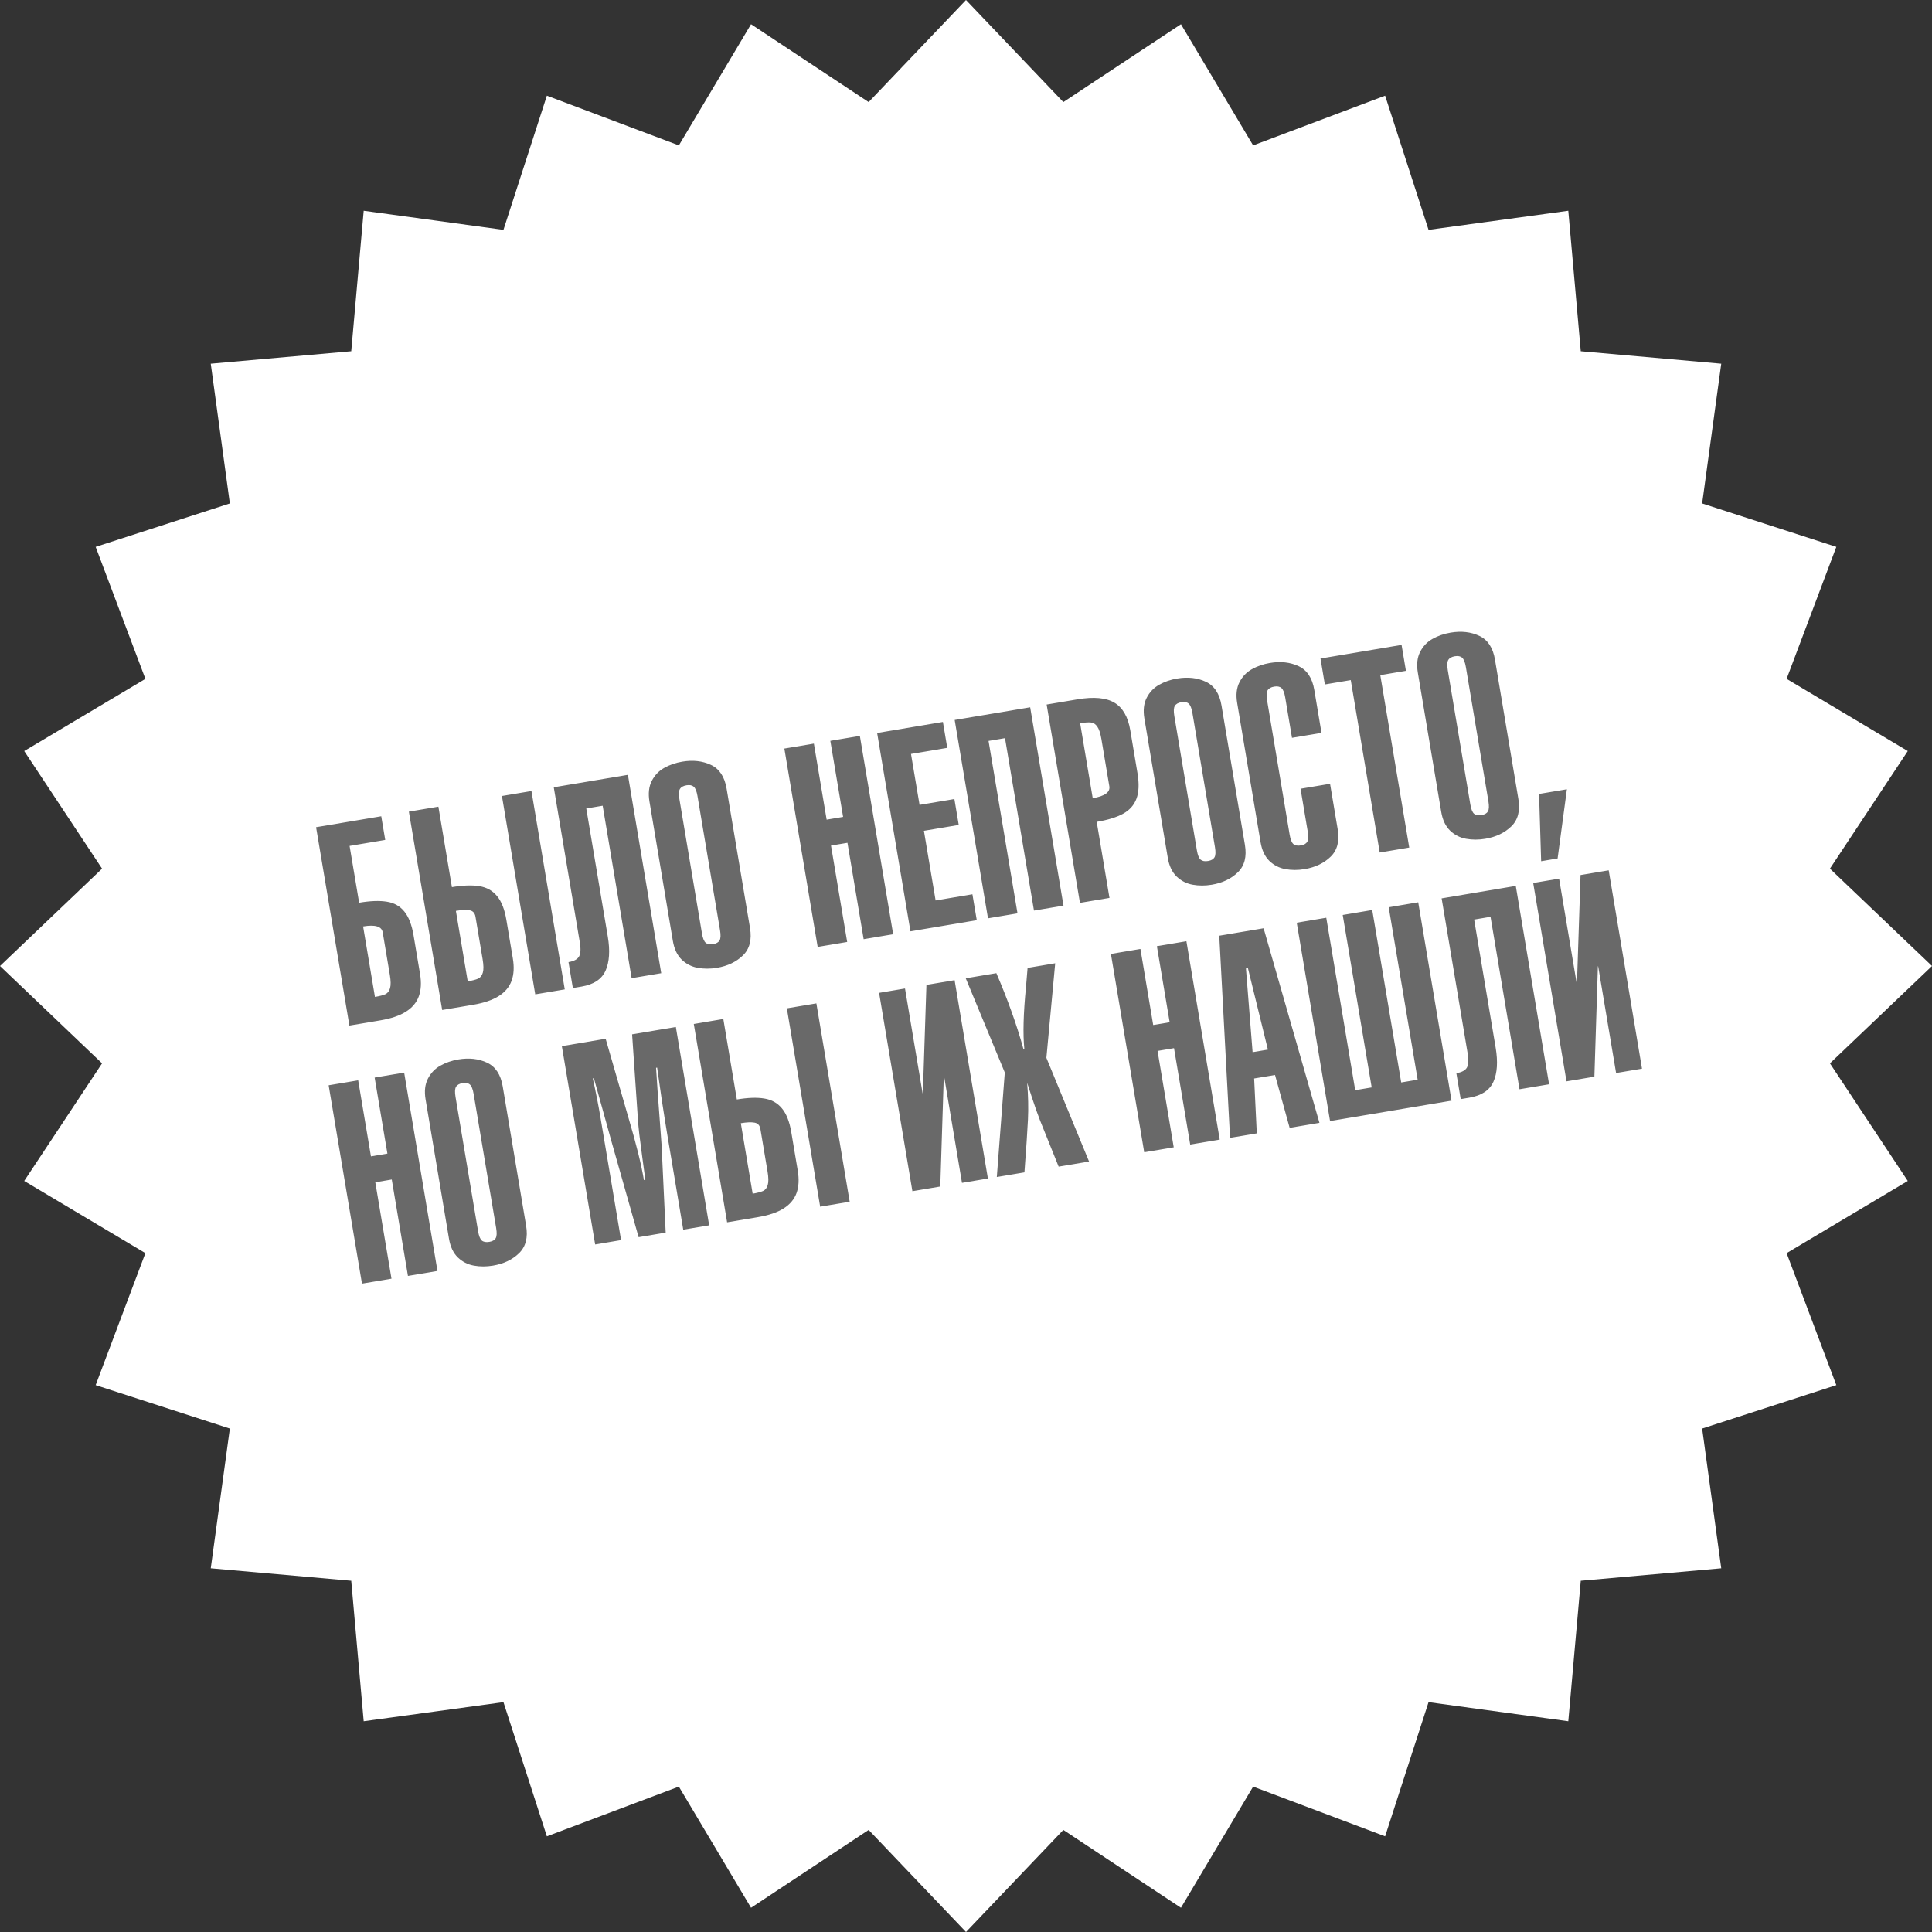
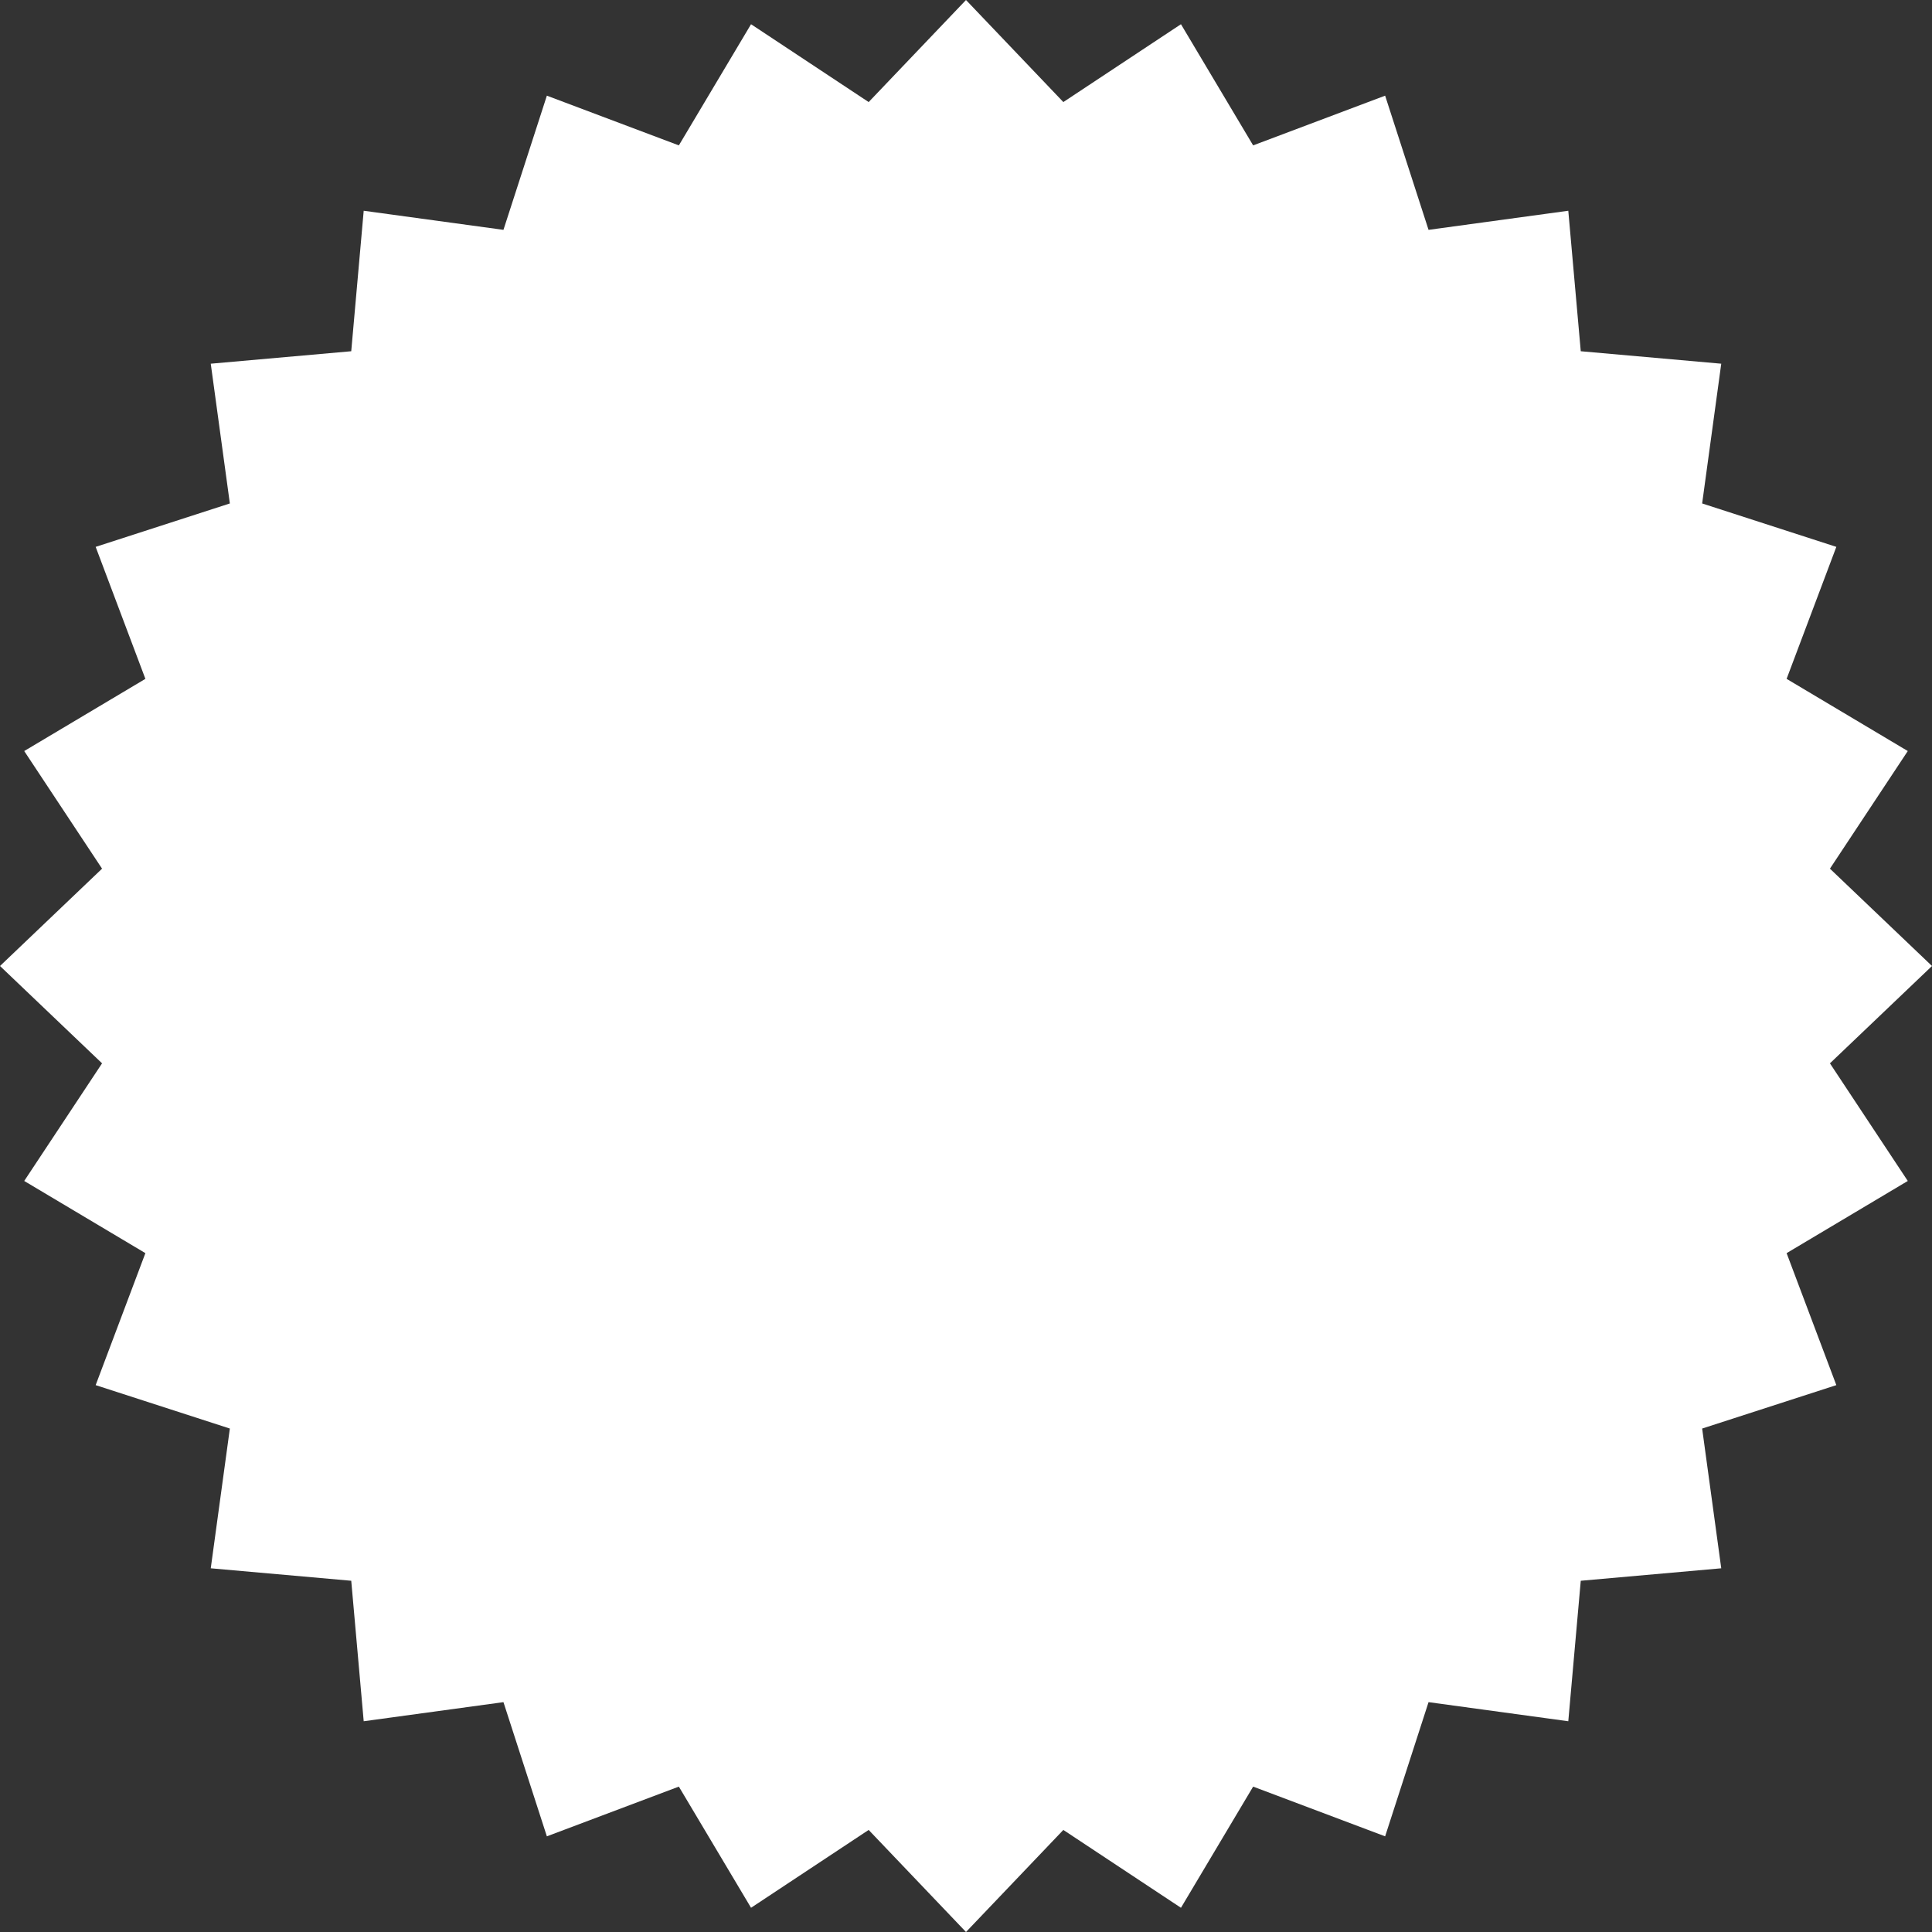
<svg xmlns="http://www.w3.org/2000/svg" width="256" height="256" viewBox="0 0 256 256" fill="none">
  <rect x="0" y="0" width="256" height="256" fill="#333333" stroke="none" />
  <path d="M128 0L140.898 13.524L156.483 3.209L166.048 19.265L183.537 12.676L189.29 30.457L207.807 27.926L209.459 46.541L228.074 48.193L225.543 66.71L243.324 72.463L236.735 89.952L252.791 99.517L242.476 115.102L256 128L242.476 140.898L252.791 156.483L236.735 166.048L243.324 183.537L225.543 189.29L228.074 207.807L209.459 209.459L207.807 228.074L189.29 225.543L183.537 243.324L166.048 236.735L156.483 252.791L140.898 242.476L128 256L115.102 242.476L99.517 252.791L89.952 236.735L72.463 243.324L66.71 225.543L48.193 228.074L46.541 209.459L27.926 207.807L30.457 189.29L12.676 183.537L19.265 166.048L3.209 156.483L13.524 140.898L0 128L13.524 115.102L3.209 99.517L19.265 89.952L12.676 72.463L30.457 66.71L27.926 48.193L46.541 46.541L48.193 27.926L66.71 30.457L72.463 12.676L89.952 19.265L99.517 3.209L115.102 13.524L128 0Z" fill="white" />
-   <path d="M50.519 108.159L51.046 111.296L46.323 112.089L47.587 119.615C49.071 119.366 50.296 119.32 51.262 119.48C52.227 119.633 52.997 120.065 53.574 120.778C54.157 121.489 54.566 122.545 54.801 123.945L55.658 129.047C55.851 130.194 55.797 131.182 55.498 132.011C55.198 132.84 54.63 133.519 53.792 134.049C52.954 134.579 51.82 134.964 50.39 135.204L46.298 135.891L41.884 109.609L50.519 108.159ZM49.683 132.098C50.302 131.994 50.764 131.873 51.068 131.736C51.371 131.592 51.577 131.326 51.685 130.937C51.798 130.547 51.79 129.962 51.658 129.181L50.711 123.538C50.579 122.751 49.713 122.492 48.115 122.76L49.683 132.098ZM58.09 106.888L59.881 117.55C61.335 117.306 62.545 117.263 63.511 117.422C64.481 117.575 65.262 118.009 65.852 118.725C66.447 119.435 66.861 120.486 67.095 121.88L67.952 126.982C68.145 128.13 68.091 129.118 67.792 129.947C67.492 130.775 66.924 131.455 66.086 131.985C65.248 132.514 64.114 132.899 62.684 133.14L58.592 133.827L54.178 107.545L58.09 106.888ZM61.977 130.033C62.596 129.929 63.058 129.809 63.362 129.671C63.665 129.527 63.871 129.261 63.978 128.872C64.092 128.483 64.084 127.897 63.952 127.116L63.005 121.474C62.922 120.981 62.664 120.697 62.231 120.621C61.798 120.54 61.19 120.565 60.409 120.696L61.977 130.033ZM74.834 131.099L70.42 104.817L66.508 105.474L70.922 131.756L74.834 131.099ZM77.684 107.128L80.536 124.109C80.848 125.965 80.751 127.464 80.244 128.606C79.738 129.747 78.674 130.454 77.051 130.727L75.906 130.919L75.33 127.485C76.045 127.365 76.51 127.117 76.725 126.741C76.939 126.359 76.973 125.739 76.829 124.879L73.376 104.32L83.201 102.671L87.615 128.953L83.694 129.611L79.857 106.763L77.684 107.128ZM90.025 105.889L93.013 123.681C93.118 124.312 93.284 124.726 93.508 124.923C93.738 125.113 94.069 125.172 94.502 125.099C94.916 125.03 95.198 124.868 95.347 124.615C95.495 124.355 95.516 123.91 95.41 123.279L92.422 105.487C92.316 104.856 92.151 104.442 91.926 104.245C91.702 104.048 91.382 103.984 90.967 104.054C90.535 104.126 90.241 104.293 90.088 104.554C89.939 104.807 89.918 105.253 90.025 105.889ZM89.157 124.672L86.057 106.213C85.877 105.143 85.978 104.234 86.359 103.484C86.739 102.734 87.288 102.157 88.005 101.753C88.721 101.348 89.521 101.072 90.404 100.923C91.823 100.685 93.088 100.828 94.202 101.351C95.321 101.874 96.013 102.922 96.278 104.496L99.378 122.955C99.641 124.524 99.329 125.738 98.442 126.597C97.56 127.456 96.41 128.004 94.992 128.242C94.115 128.389 93.269 128.389 92.453 128.242C91.638 128.095 90.928 127.732 90.324 127.154C89.726 126.569 89.336 125.741 89.157 124.672ZM112.256 124.815L108.345 125.471L103.931 99.189L107.843 98.532L109.535 108.609L111.716 108.243L110.024 98.166L113.936 97.509L118.349 123.791L114.438 124.448L112.293 111.677L110.112 112.043L112.256 124.815ZM129.427 121.931L120.639 123.407L116.225 97.124L124.941 95.661L125.517 99.095L120.713 99.902L121.847 106.652L126.462 105.877L127.038 109.311L122.424 110.086L123.974 119.316L128.85 118.497L129.427 121.931ZM134.825 121.024L130.914 121.681L126.5 95.399L136.504 93.719L140.918 120.001L137.007 120.658L133.169 97.81L130.988 98.176L134.825 121.024ZM147.011 118.978L143.099 119.635L138.686 93.353L142.778 92.665C144.929 92.304 146.557 92.451 147.661 93.106C148.766 93.76 149.468 94.98 149.768 96.764L150.723 102.452C150.958 103.852 150.91 104.984 150.58 105.849C150.254 106.707 149.658 107.369 148.791 107.836C147.931 108.302 146.773 108.657 145.319 108.901L147.011 118.978ZM143.124 95.832L144.792 105.765C146.39 105.496 147.124 104.968 146.991 104.181L145.942 97.935C145.812 97.16 145.63 96.607 145.395 96.276C145.166 95.943 144.885 95.762 144.553 95.731C144.219 95.695 143.743 95.728 143.124 95.832ZM155.604 94.876L158.592 112.668C158.698 113.299 158.863 113.713 159.088 113.91C159.318 114.1 159.649 114.159 160.081 114.086C160.496 114.017 160.778 113.855 160.927 113.601C161.075 113.342 161.096 112.896 160.99 112.265L158.002 94.474C157.896 93.843 157.73 93.429 157.506 93.232C157.281 93.034 156.962 92.971 156.547 93.04C156.114 93.113 155.821 93.28 155.667 93.54C155.518 93.794 155.497 94.239 155.604 94.876ZM154.736 113.659L151.636 95.2C151.457 94.13 151.557 93.22 151.938 92.471C152.319 91.721 152.868 91.144 153.584 90.739C154.301 90.335 155.101 90.058 155.984 89.91C157.402 89.672 158.668 89.814 159.782 90.338C160.901 90.86 161.593 91.909 161.857 93.483L164.957 111.942C165.221 113.51 164.909 114.724 164.021 115.584C163.14 116.442 161.99 116.991 160.572 117.229C159.695 117.376 158.848 117.376 158.033 117.229C157.217 117.082 156.508 116.719 155.904 116.141C155.305 115.555 154.916 114.728 154.736 113.659ZM175.106 97.106L171.195 97.763L170.296 92.409C170.19 91.778 170.024 91.364 169.8 91.167C169.575 90.97 169.256 90.906 168.841 90.976C168.408 91.049 168.115 91.215 167.961 91.476C167.812 91.729 167.791 92.175 167.898 92.811L170.886 110.603C170.992 111.234 171.157 111.648 171.382 111.845C171.612 112.035 171.943 112.094 172.375 112.022C172.79 111.952 173.072 111.79 173.221 111.537C173.369 111.277 173.39 110.832 173.284 110.201L172.328 104.514L176.24 103.857L177.251 109.877C177.515 111.446 177.203 112.66 176.315 113.519C175.434 114.378 174.284 114.926 172.866 115.164C171.989 115.311 171.142 115.312 170.327 115.164C169.511 115.017 168.802 114.654 168.198 114.076C167.599 113.491 167.21 112.663 167.03 111.594L163.93 93.135C163.751 92.065 163.851 91.156 164.232 90.406C164.613 89.656 165.161 89.079 165.878 88.675C166.595 88.27 167.395 87.994 168.278 87.845C169.696 87.607 170.962 87.75 172.076 88.273C173.195 88.796 173.887 89.844 174.151 91.418L175.106 97.106ZM174.973 87.258L185.716 85.454L186.293 88.888L182.895 89.459L186.732 112.307L182.82 112.964L178.983 90.116L175.549 90.692L174.973 87.258ZM191.837 88.791L194.825 106.583C194.931 107.214 195.096 107.628 195.321 107.825C195.55 108.015 195.882 108.074 196.314 108.001C196.729 107.932 197.011 107.77 197.16 107.516C197.307 107.257 197.328 106.812 197.223 106.181L194.235 88.389C194.129 87.758 193.963 87.344 193.739 87.147C193.514 86.95 193.194 86.886 192.78 86.956C192.347 87.028 192.054 87.195 191.9 87.456C191.751 87.709 191.73 88.154 191.837 88.791ZM190.969 107.574L187.869 89.115C187.69 88.045 187.79 87.135 188.171 86.386C188.552 85.636 189.1 85.059 189.817 84.654C190.534 84.25 191.334 83.973 192.217 83.825C193.635 83.587 194.901 83.73 196.014 84.253C197.134 84.775 197.826 85.824 198.09 87.398L201.19 105.857C201.454 107.425 201.142 108.639 200.254 109.499C199.373 110.357 198.223 110.906 196.805 111.144C195.928 111.291 195.081 111.291 194.266 111.144C193.45 110.997 192.741 110.634 192.137 110.056C191.538 109.471 191.149 108.643 190.969 107.574ZM206.39 113.751L204.208 114.117L203.934 105.202L207.621 104.583L206.39 113.751ZM51.875 169.431L47.964 170.088L43.55 143.806L47.461 143.149L49.154 153.225L51.335 152.859L49.643 142.782L53.554 142.125L57.968 168.408L54.056 169.065L51.912 156.293L49.73 156.659L51.875 169.431ZM60.36 145.347L63.348 163.139C63.454 163.77 63.619 164.184 63.844 164.381C64.073 164.571 64.405 164.63 64.837 164.557C65.252 164.488 65.534 164.326 65.683 164.073C65.831 163.813 65.852 163.368 65.746 162.737L62.758 144.945C62.652 144.314 62.486 143.9 62.262 143.703C62.037 143.506 61.718 143.442 61.303 143.512C60.87 143.584 60.577 143.751 60.423 144.012C60.274 144.265 60.253 144.71 60.36 145.347ZM59.492 164.13L56.392 145.671C56.213 144.601 56.313 143.692 56.694 142.942C57.075 142.192 57.623 141.615 58.34 141.211C59.057 140.806 59.857 140.53 60.74 140.381C62.158 140.143 63.424 140.286 64.537 140.809C65.657 141.332 66.349 142.38 66.613 143.954L69.713 162.413C69.977 163.982 69.665 165.195 68.777 166.055C67.896 166.914 66.746 167.462 65.328 167.7C64.451 167.847 63.604 167.847 62.789 167.7C61.973 167.553 61.264 167.19 60.66 166.612C60.061 166.027 59.672 165.199 59.492 164.13ZM88.207 163.329L84.62 163.932L81.096 151.503C80.682 150.028 80.221 148.372 79.715 146.536C79.209 144.7 78.868 143.478 78.692 142.871L78.548 142.895C78.943 144.658 79.278 146.362 79.555 148.009L82.295 164.322L78.861 164.899L74.447 138.617L80.251 137.642L83.326 148.283C84.312 151.615 84.978 154.311 85.324 156.372L85.514 156.34C85.434 155.717 85.302 154.751 85.119 153.441C84.942 152.13 84.805 151.072 84.707 150.267C84.615 149.46 84.55 148.745 84.513 148.121L83.757 137.053L89.553 136.08L93.967 162.362L90.533 162.939L88.5 150.834C88.246 149.326 87.97 147.59 87.671 145.626C87.379 143.661 87.18 142.274 87.074 141.463L86.93 141.488C86.968 142.155 87.034 143.154 87.128 144.485C87.228 145.815 87.335 147.264 87.45 148.833C87.571 150.4 87.643 151.38 87.665 151.771L88.207 163.329ZM95.844 135.023L97.635 145.686C99.089 145.442 100.299 145.399 101.265 145.558C102.235 145.71 103.016 146.145 103.606 146.861C104.2 147.57 104.615 148.622 104.849 150.016L105.706 155.118C105.898 156.265 105.845 157.254 105.546 158.082C105.246 158.911 104.678 159.59 103.84 160.12C103.002 160.65 101.868 161.035 100.438 161.275L96.346 161.963L91.932 135.68L95.844 135.023ZM99.731 158.169C100.35 158.065 100.812 157.944 101.116 157.807C101.419 157.663 101.625 157.397 101.732 157.008C101.846 156.618 101.837 156.033 101.706 155.252L100.759 149.61C100.676 149.117 100.418 148.833 99.985 148.757C99.552 148.676 98.944 148.7 98.163 148.832L99.731 158.169ZM112.588 159.235L108.174 132.953L104.262 133.61L108.676 159.892L112.588 159.235ZM124.593 157.219L120.898 157.839L116.484 131.557L119.918 130.98L122.249 144.861L122.285 144.855L122.757 130.504L126.489 129.877L130.902 156.159L127.468 156.736L125.094 142.594L125.058 142.6L124.593 157.219ZM135.743 155.346L132.083 155.961L133.14 142.114L127.967 129.629L132.023 128.948C132.762 130.665 133.434 132.368 134.039 134.058C134.645 135.748 135.169 137.399 135.613 139.011L135.73 138.992C135.531 136.999 135.603 134.265 135.947 130.791L136.16 128.253L139.819 127.638L138.652 140.169L144.305 153.909L140.276 154.585L137.812 148.465C137.487 147.636 137.122 146.598 136.714 145.351C136.307 144.103 136.104 143.479 136.104 143.479C136.247 145.216 136.282 146.841 136.209 148.355C136.135 149.868 135.98 152.199 135.743 155.346ZM155.526 152.024L151.615 152.681L147.201 126.399L151.113 125.742L152.805 135.818L154.986 135.452L153.294 125.375L157.205 124.718L161.619 151.001L157.708 151.658L155.563 138.886L153.382 139.252L155.526 152.024ZM165.976 139.417L168.004 139.077L165.356 128.28L165.095 128.324L165.976 139.417ZM162.989 150.771L161.559 123.987L167.435 123L174.833 148.782L170.885 149.445L168.948 142.439L166.181 142.904L166.531 150.176L162.989 150.771ZM176.239 148.546L171.825 122.263L175.737 121.606L179.574 144.455L181.755 144.088L177.918 121.24L181.829 120.583L185.667 143.431L187.848 143.065L184.011 120.217L187.922 119.56L192.336 145.842L176.239 148.546ZM195.331 121.847L198.183 138.827C198.494 140.684 198.397 142.183 197.891 143.325C197.384 144.466 196.32 145.173 194.698 145.446L193.553 145.638L192.976 142.204C193.691 142.084 194.156 141.836 194.371 141.46C194.585 141.078 194.62 140.457 194.475 139.598L191.023 119.039L200.847 117.389L205.261 143.672L201.34 144.33L197.503 121.482L195.331 121.847ZM211.264 142.664L207.568 143.284L203.155 117.002L206.589 116.425L208.92 130.305L208.956 130.299L209.428 115.948L213.159 115.322L217.573 141.604L214.139 142.181L211.764 128.039L211.728 128.045L211.264 142.664Z" fill="#696969" />
</svg>